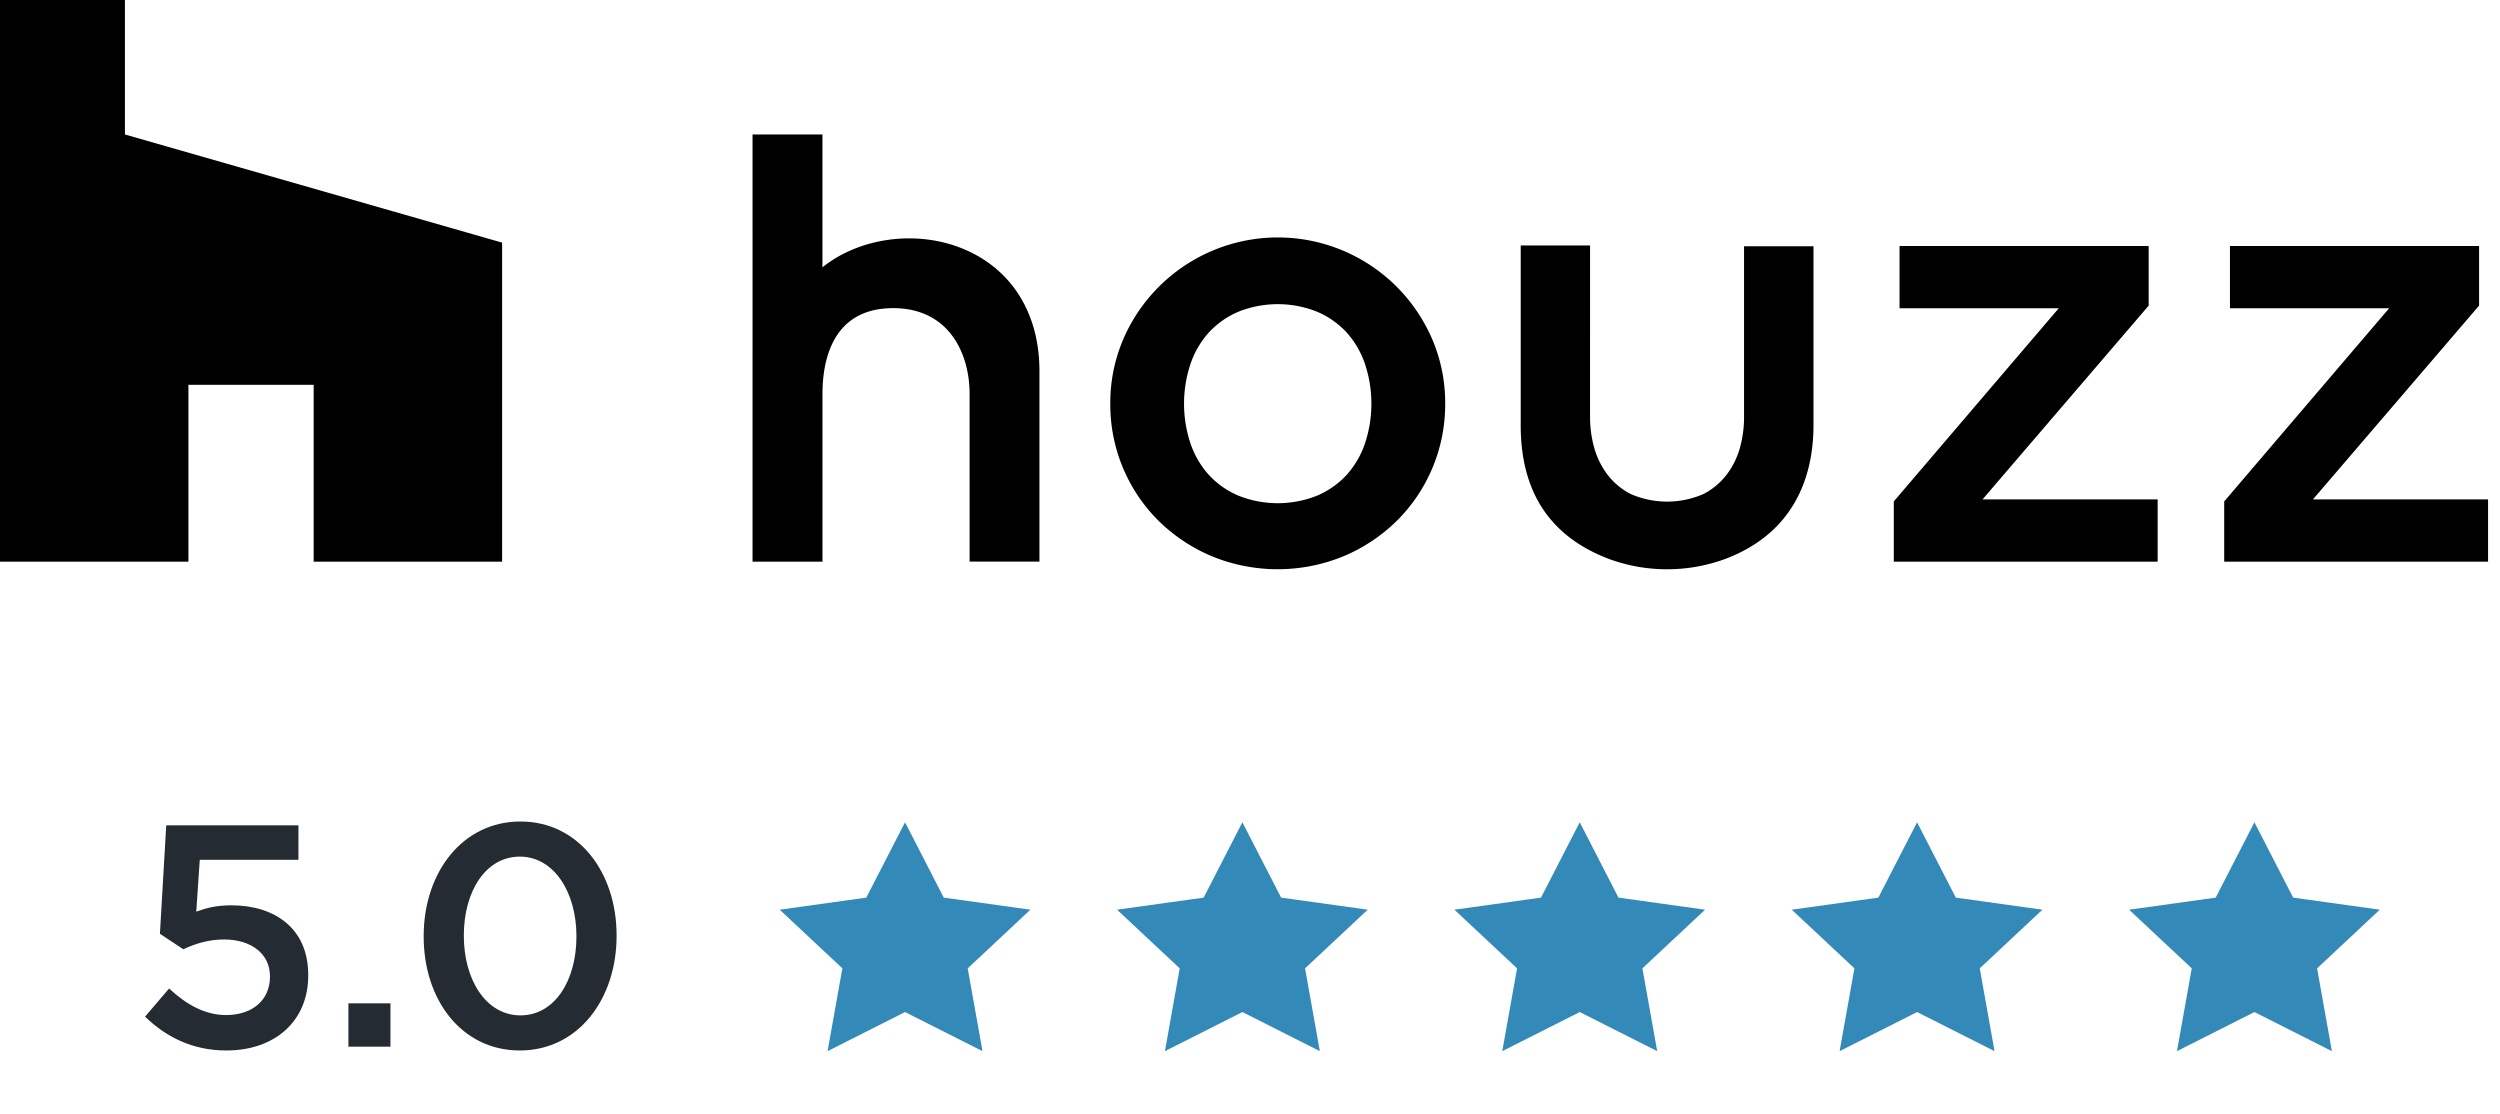
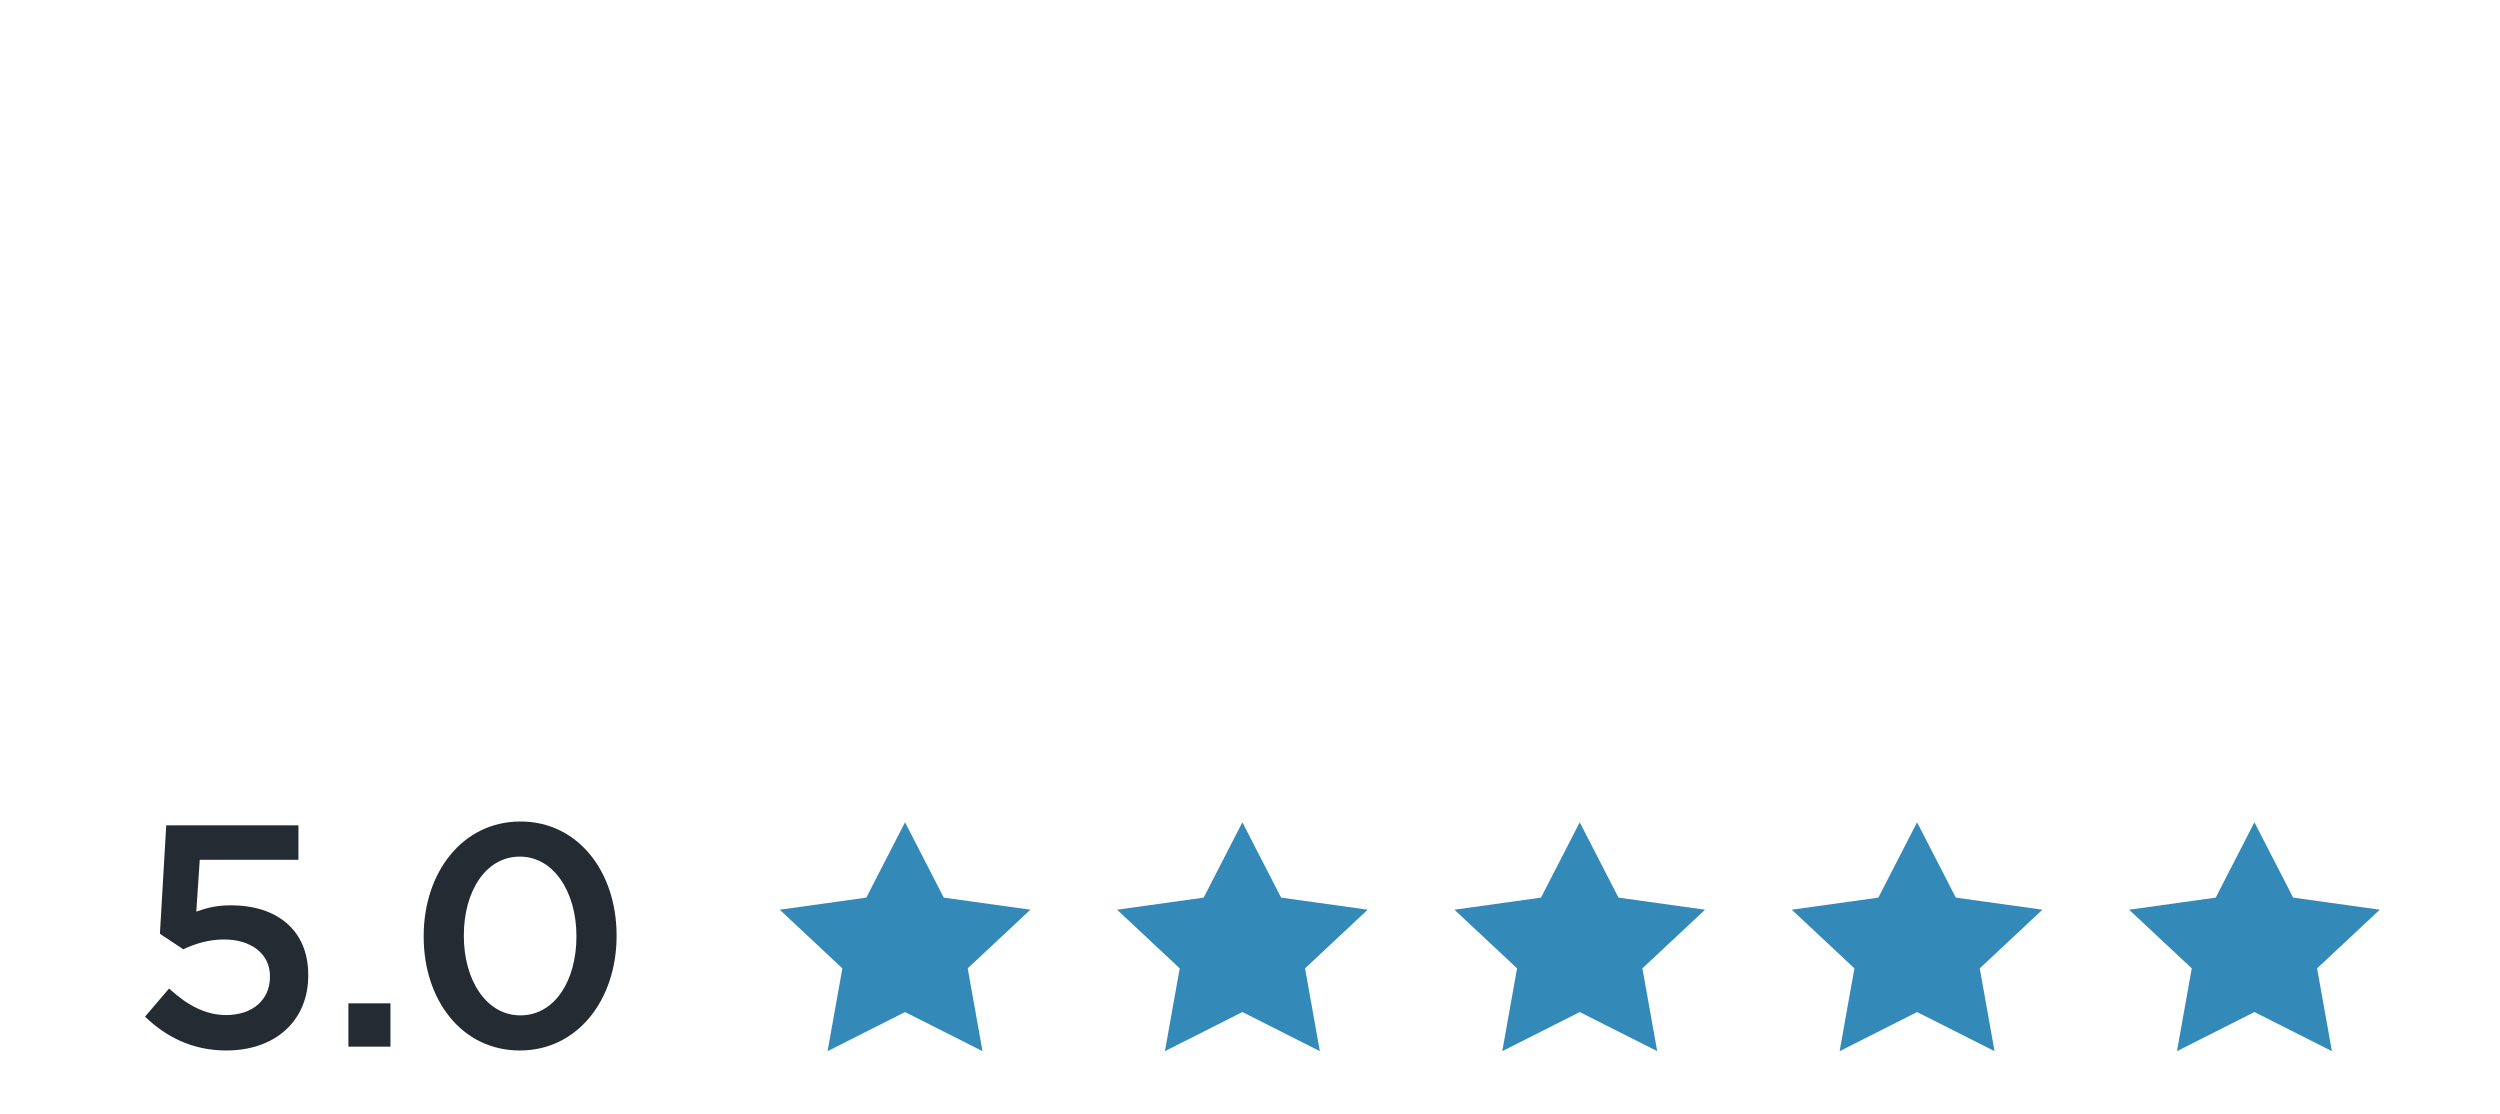
<svg xmlns="http://www.w3.org/2000/svg" xmlns:xlink="http://www.w3.org/1999/xlink" width="166" height="74">
  <g fill-rule="evenodd">
-     <path d="M20.828 37.294H33.34V16.11L8.295 8.929V0H0v37.294h12.512V25.552h8.316zm84.752-20.995V27.78c.006.656.098 1.309.273 1.941.176.642.471 1.246.871 1.778a4.55 4.55 0 0 0 1.562 1.307c1.535.668 3.281.668 4.816 0 .612-.312 1.147-.759 1.562-1.307a5.31 5.31 0 0 0 .871-1.778c.174-.633.265-1.285.27-1.941V16.35h4.611v11.875c0 3.047-1.016 7.059-5.865 8.891a11.21 11.21 0 0 1-7.664.018c-3.951-1.482-5.912-4.445-5.912-8.891V16.299h4.605 0zm-12.841 2.738c.999 1.003 1.799 2.185 2.359 3.485a10.7 10.7 0 0 1 .862 4.285c.016 2.924-1.149 5.734-3.227 7.791a11.25 11.25 0 0 1-3.527 2.338c-2.797 1.148-5.937 1.148-8.734 0a11.25 11.25 0 0 1-3.527-2.338 10.88 10.88 0 0 1-3.221-7.791c-.01-1.473.284-2.931.862-4.285a11.18 11.18 0 0 1 10.257-6.756c2.96 0 5.802 1.177 7.895 3.271h0zm49.933-2.703v3.959l-11.033 12.868h11.629v4.134h-17.52v-4.001l10.953-12.826H126.13v-4.134h16.543 0zm21.939 0v3.959l-11.033 12.868h11.629v4.134h-17.52v-4.001l10.953-12.826h-10.571v-4.134h16.543 0zM54.61 8.929v8.823c2.457-1.979 6.253-2.507 9.347-1.227 3.216 1.331 5.059 4.279 5.062 8.091v12.675h-4.638V26.142c0-2.62-1.331-5.681-5.077-5.681-4.081 0-4.691 3.559-4.691 5.681v11.152h-4.644V8.929h4.641zm36.007 20.564a8.36 8.36 0 0 0 0-5.376 5.99 5.99 0 0 0-1.23-2.074 5.74 5.74 0 0 0-1.944-1.349 7.04 7.04 0 0 0-5.201 0 5.72 5.72 0 0 0-1.944 1.349 5.97 5.97 0 0 0-1.233 2.074 8.35 8.35 0 0 0 0 5.376 5.97 5.97 0 0 0 1.233 2.074 5.72 5.72 0 0 0 1.944 1.349 7.06 7.06 0 0 0 5.201 0c.735-.31 1.397-.769 1.944-1.349a6 6 0 0 0 1.23-2.074z" fill="#000" />
    <g fill="#3389b8">
      <use xlink:href="#B" />
      <use xlink:href="#B" x="22.4" />
      <use xlink:href="#B" x="-22.4" />
      <use xlink:href="#B" x="44.8" />
      <use xlink:href="#B" x="67.2" />
    </g>
    <path d="M15.028 69.752c3.255 0 5.439-1.974 5.439-4.977v-.042c0-3.108-2.247-4.62-5.103-4.62-.987 0-1.638.168-2.331.42l.231-3.444h6.552V54.8h-8.778l-.42 7.203 1.554 1.029c.756-.357 1.659-.651 2.709-.651 1.785 0 3.045.945 3.045 2.436v.042c0 1.533-1.155 2.541-2.919 2.541-1.365 0-2.604-.672-3.78-1.764l-1.596 1.869c1.386 1.344 3.15 2.247 5.397 2.247zm10.899-.252v-2.877h-2.793V69.5h2.793zm8.589.252c3.864 0 6.426-3.402 6.426-7.602v-.042c0-4.2-2.541-7.56-6.384-7.56-3.864 0-6.426 3.402-6.426 7.602v.042c0 4.2 2.52 7.56 6.384 7.56zm.042-2.331c-2.289 0-3.759-2.373-3.759-5.271v-.042c0-2.919 1.449-5.229 3.717-5.229s3.759 2.373 3.759 5.271v.042c0 2.898-1.428 5.229-3.717 5.229z" fill="#252b33" fill-rule="nonzero" />
  </g>
  <defs>
    <path id="B" d="M82.494 67.2l-5.143 2.596.982-5.498-4.161-3.894 5.75-.802 2.572-5.002 2.572 5.002 5.75.802-4.161 3.894.982 5.498z" />
  </defs>
</svg>